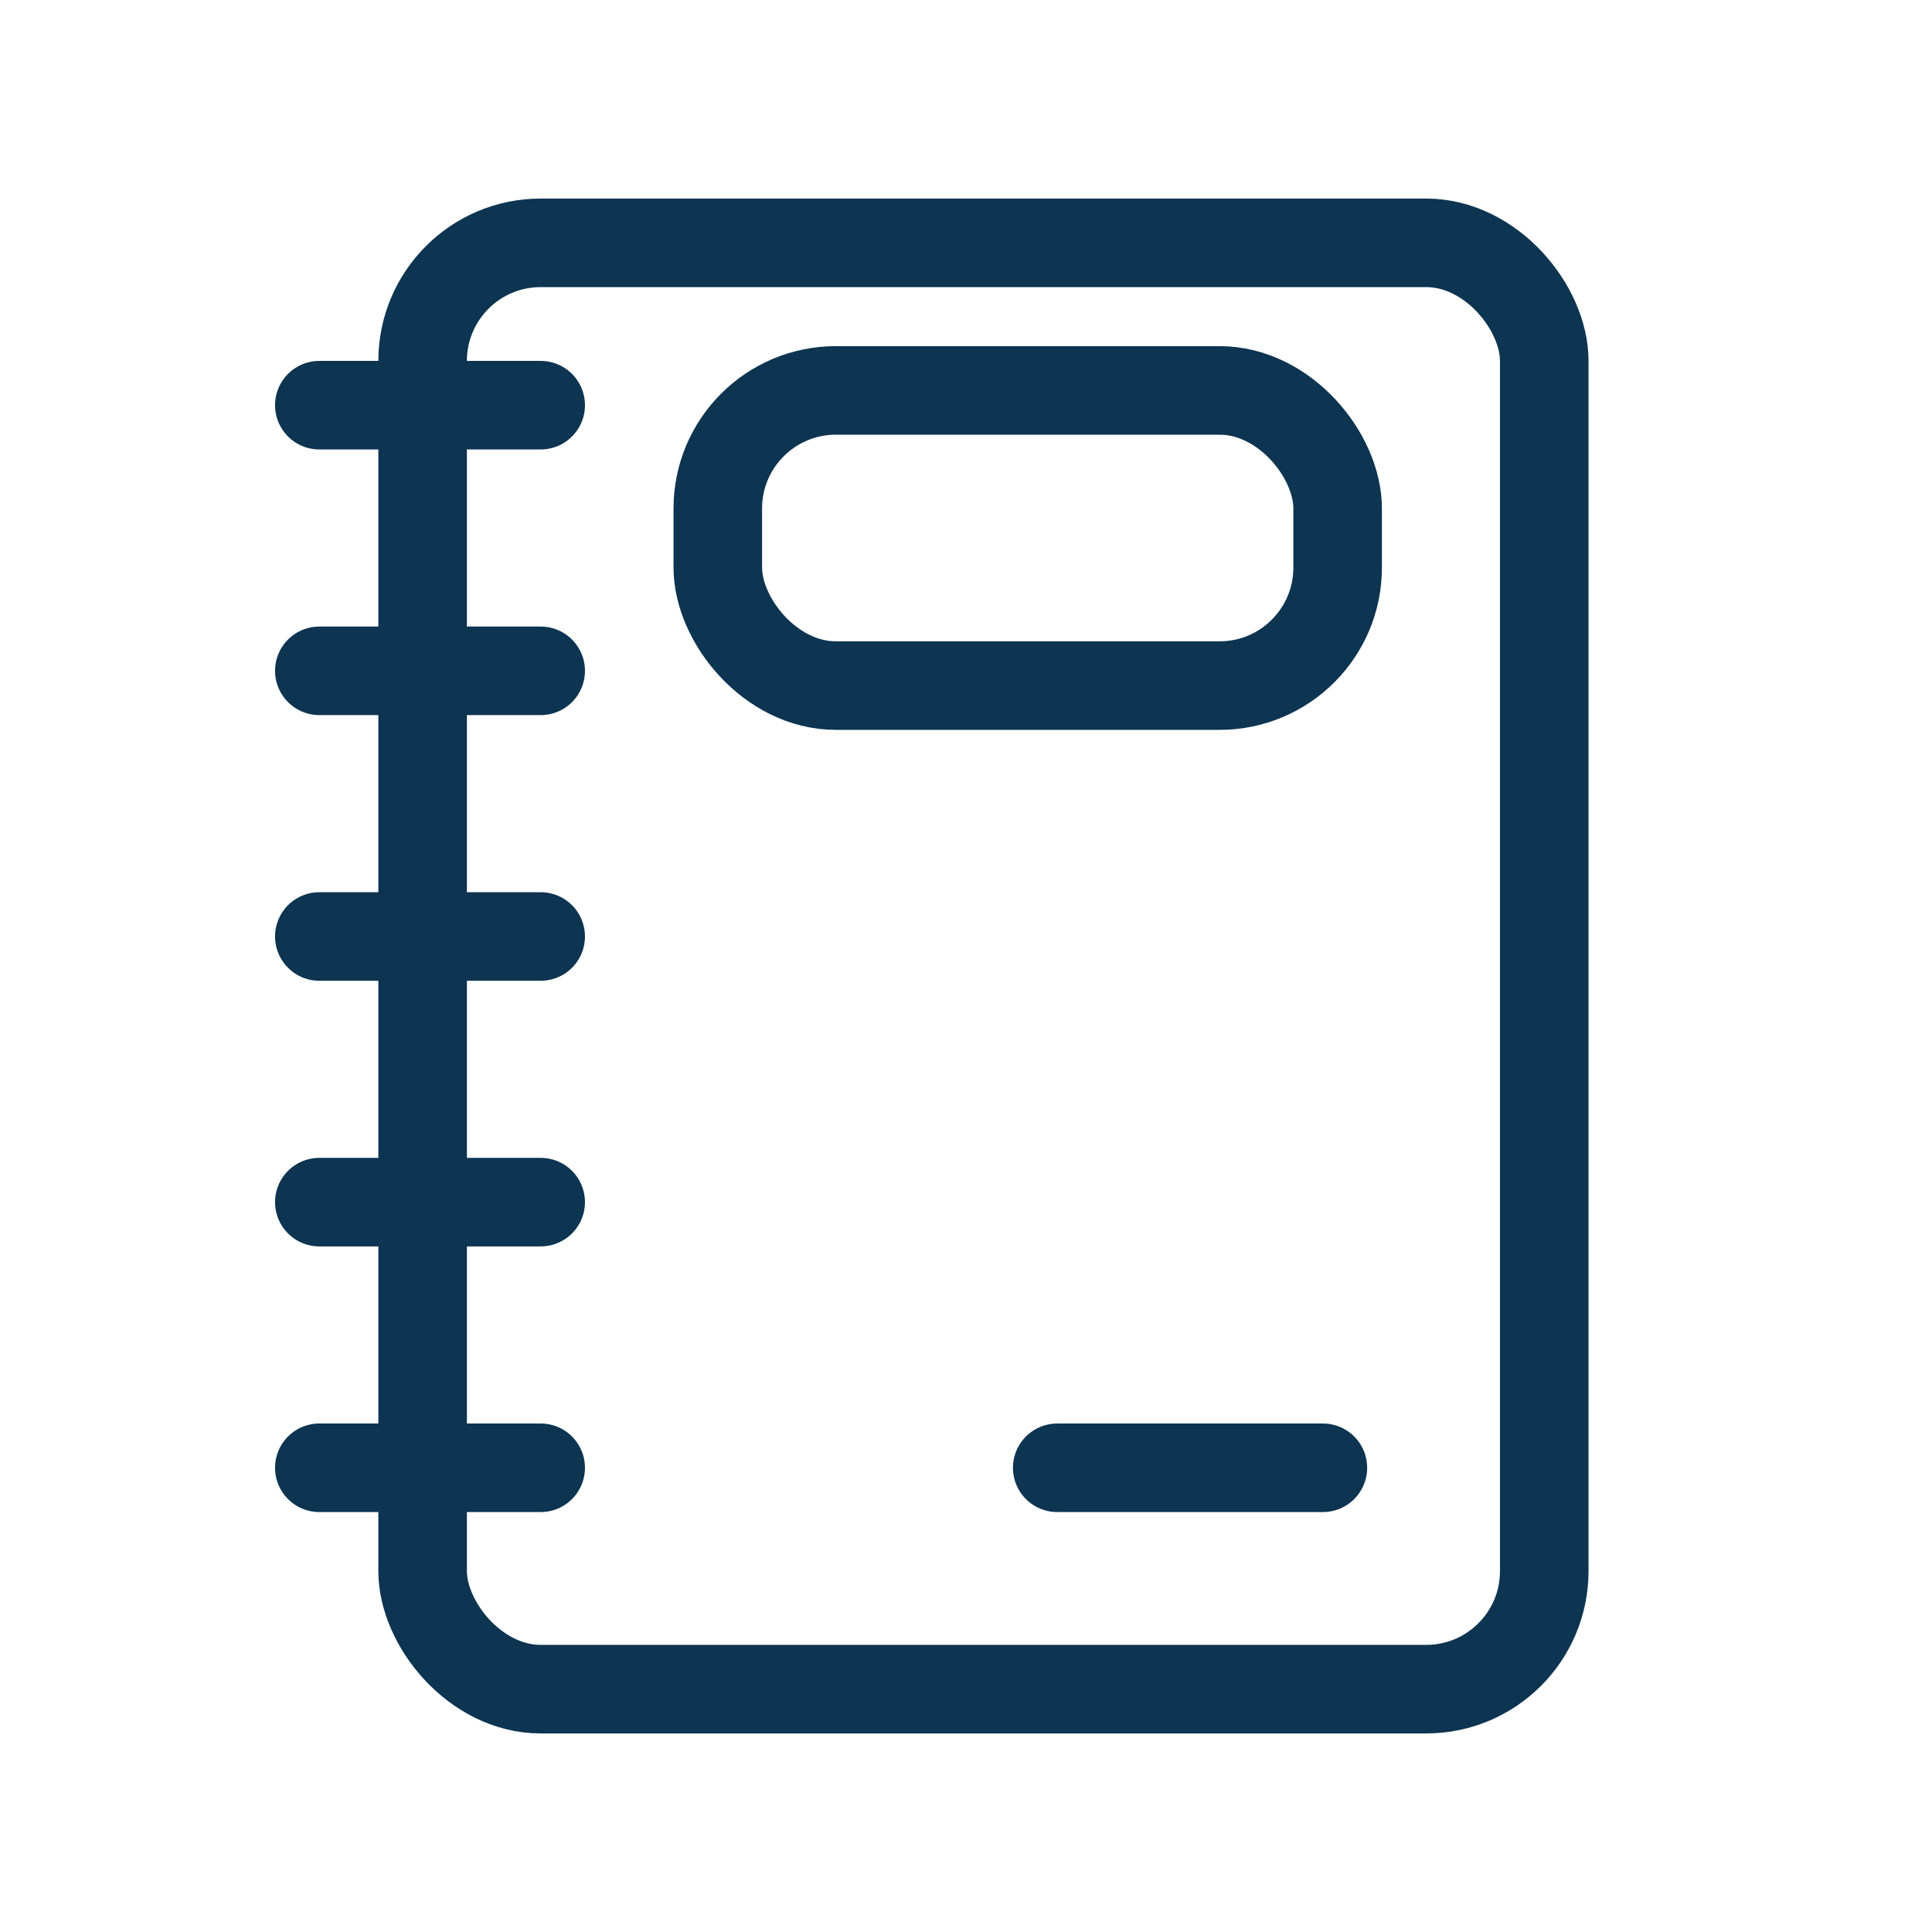
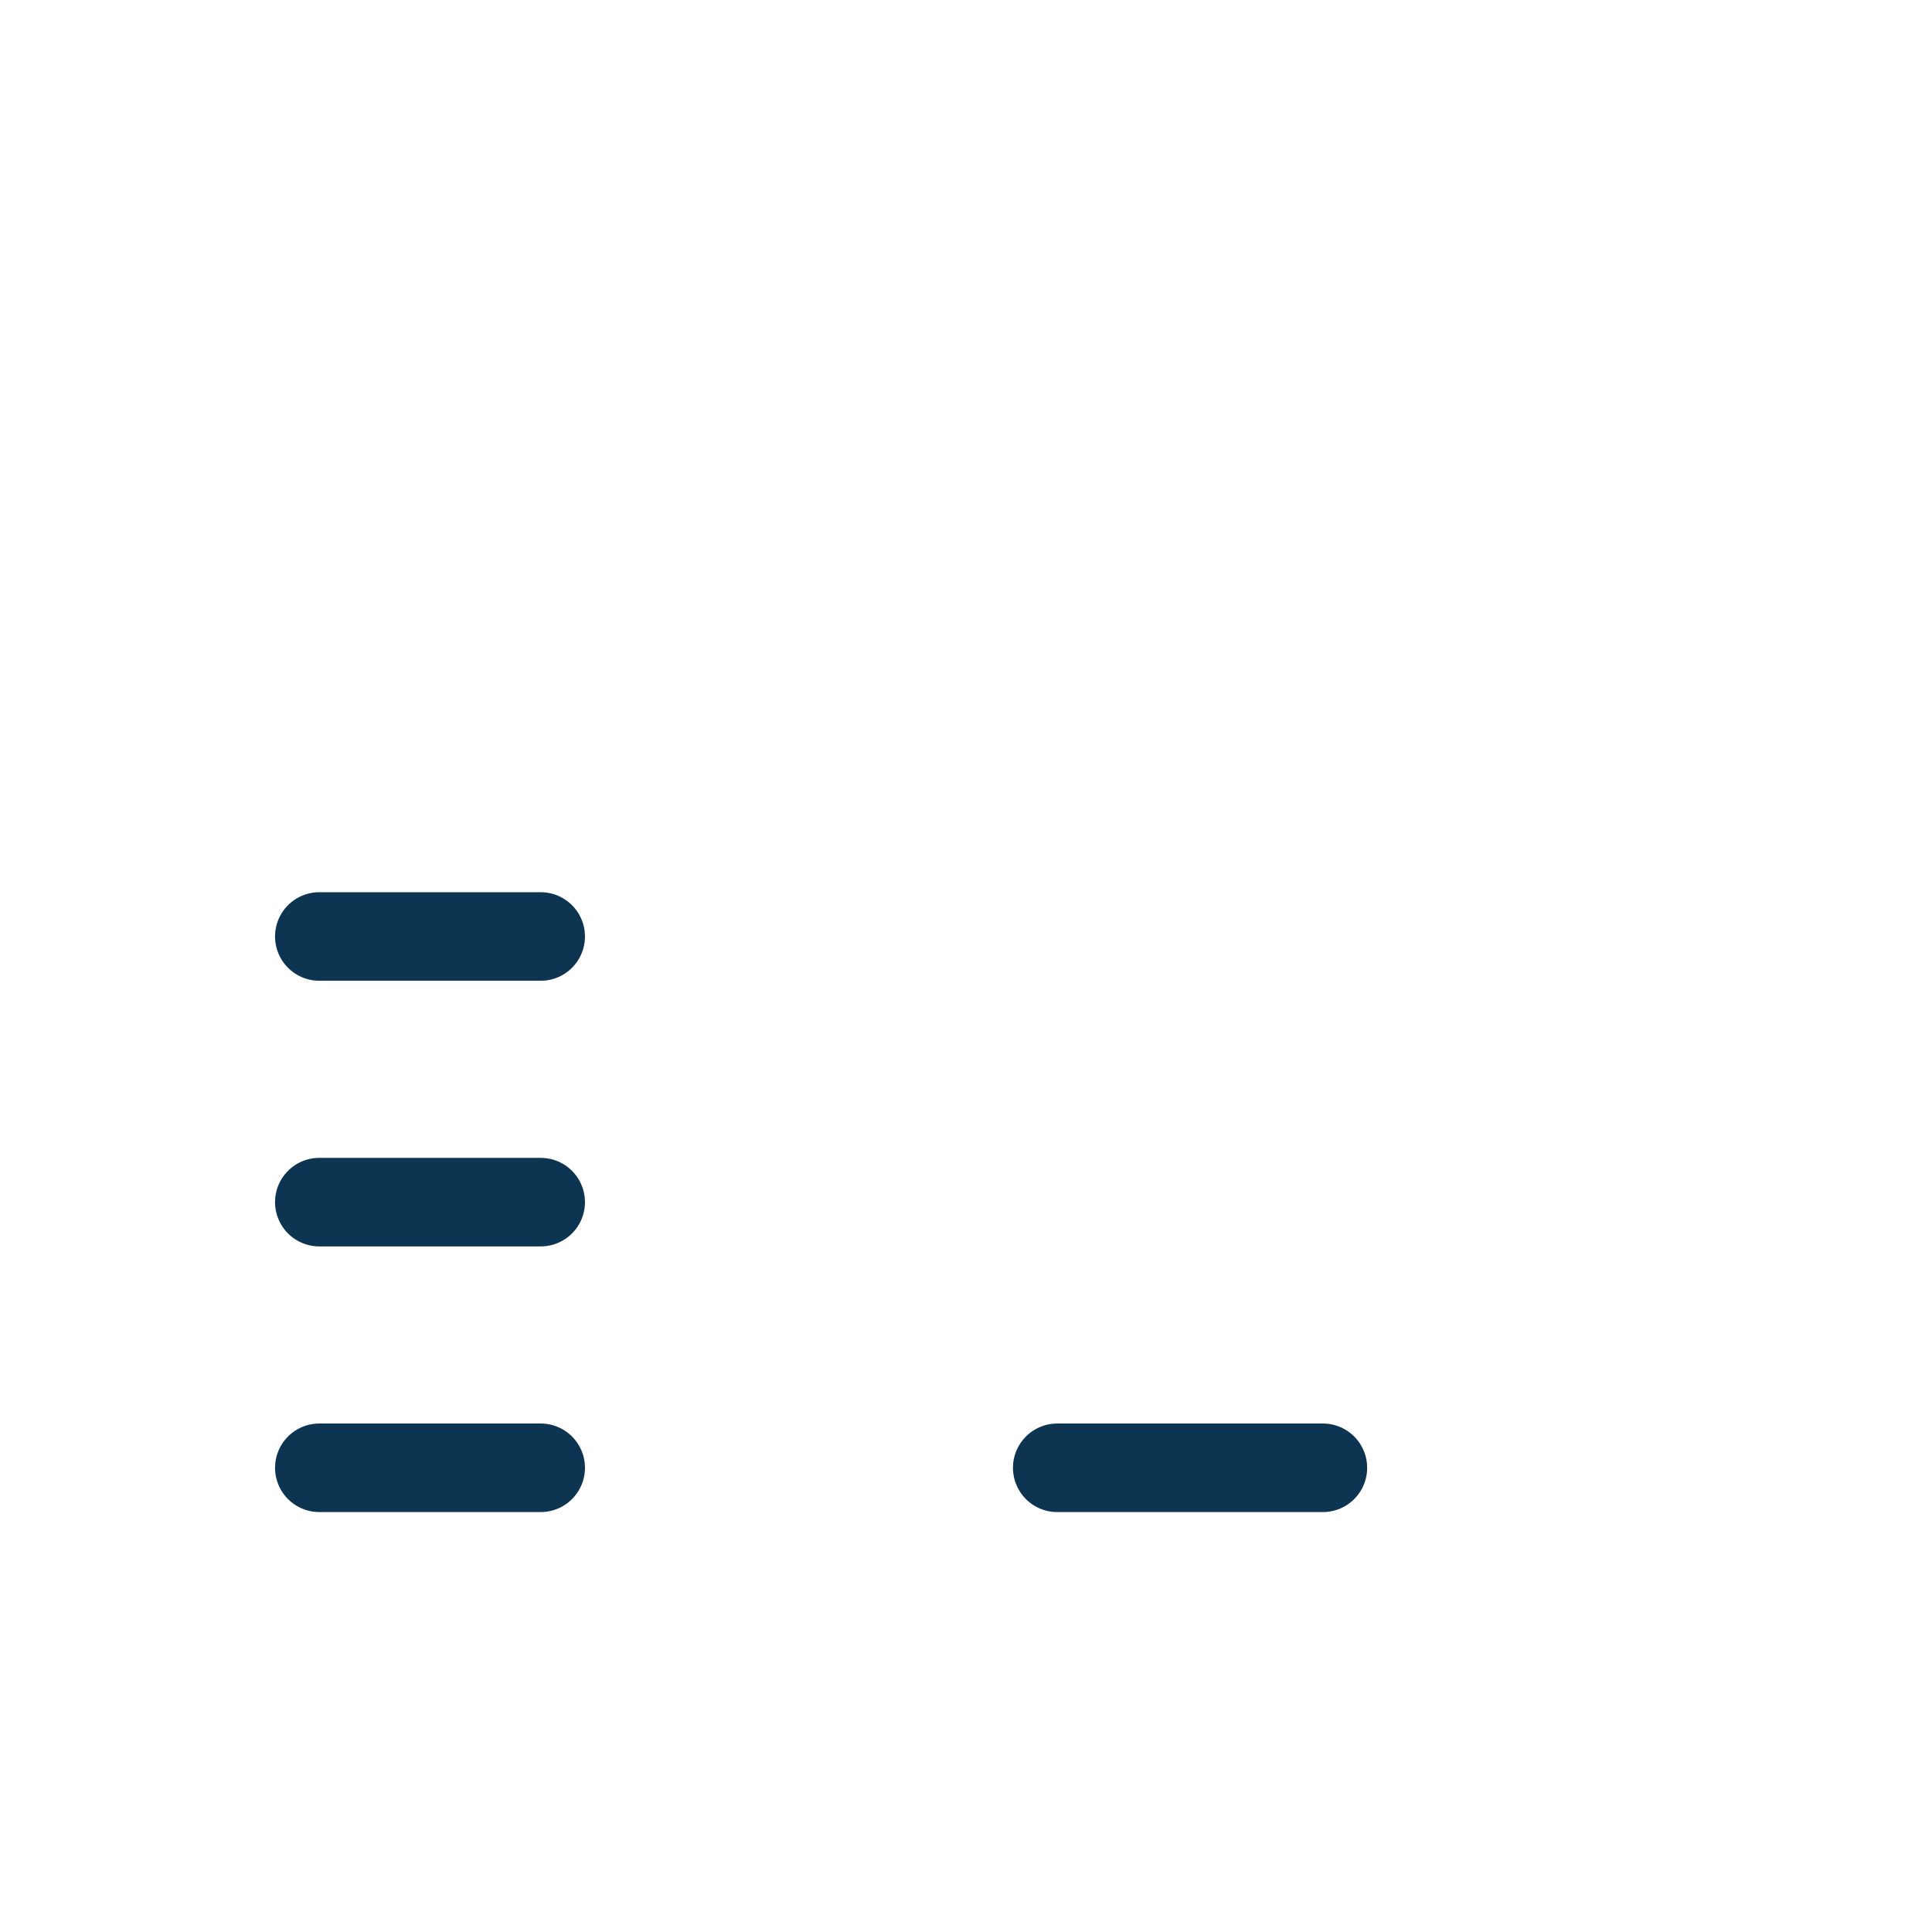
<svg xmlns="http://www.w3.org/2000/svg" width="72px" height="72px" viewBox="0 0 72 72" version="1.1">
  <title>Artboard</title>
  <g id="Artboard" stroke="none" stroke-width="1" fill="none" fill-rule="evenodd">
    <g id="Group-10" transform="translate(11.9, 7.4)" stroke="#0D3451" stroke-width="3.3">
      <g id="Group" transform="translate(2.2, 0)">
-         <rect id="Rectangle" x="1.65" y="1.65" width="41.8" height="53.9" rx="4.4" />
-         <rect id="Rectangle" x="12.65" y="7.15" width="23.1" height="11" rx="4.4" />
-       </g>
+         </g>
      <line x1="27.5" y1="47.3" x2="37.4" y2="47.3" id="Path-35" stroke-linecap="round" stroke-linejoin="round" />
-       <line x1="0" y1="7.7" x2="8.25" y2="7.7" id="Path-35" stroke-linecap="round" stroke-linejoin="round" />
-       <line x1="0" y1="17.6" x2="8.25" y2="17.6" id="Path-35" stroke-linecap="round" stroke-linejoin="round" />
      <line x1="0" y1="27.5" x2="8.25" y2="27.5" id="Path-35" stroke-linecap="round" stroke-linejoin="round" />
      <line x1="0" y1="37.4" x2="8.25" y2="37.4" id="Path-35" stroke-linecap="round" stroke-linejoin="round" />
      <line x1="0" y1="47.3" x2="8.25" y2="47.3" id="Path-35" stroke-linecap="round" stroke-linejoin="round" />
    </g>
  </g>
</svg>